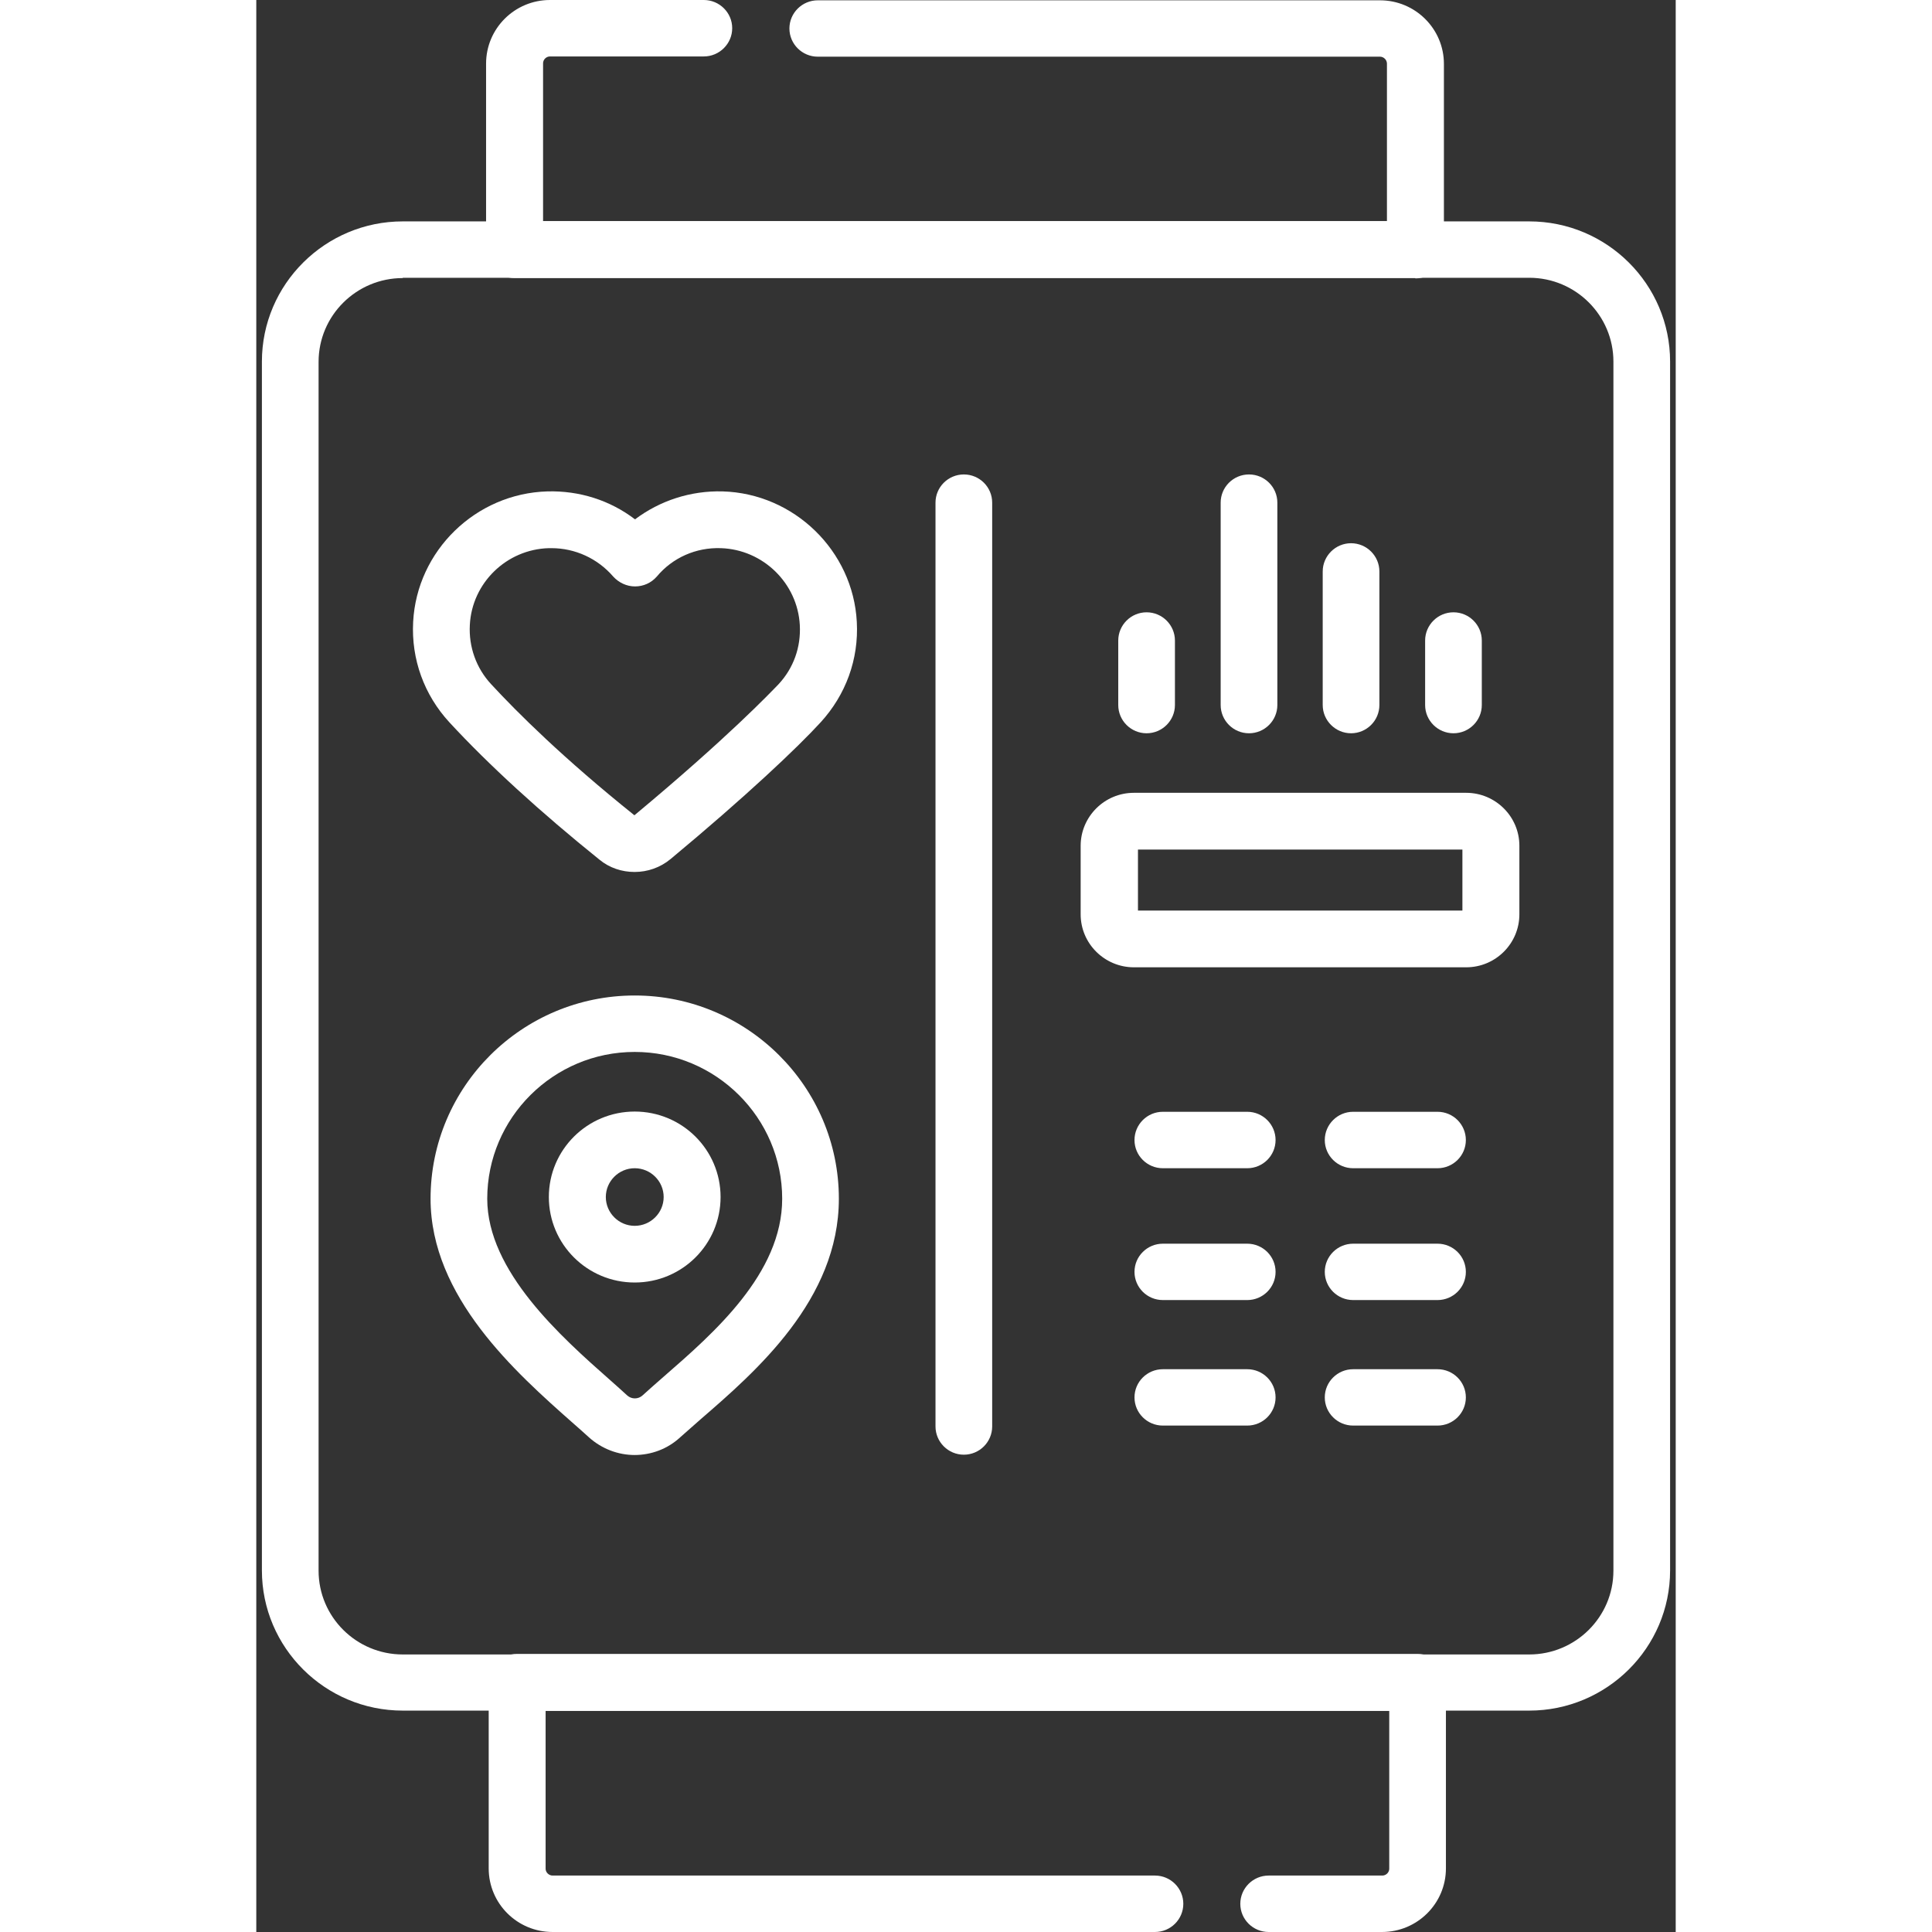
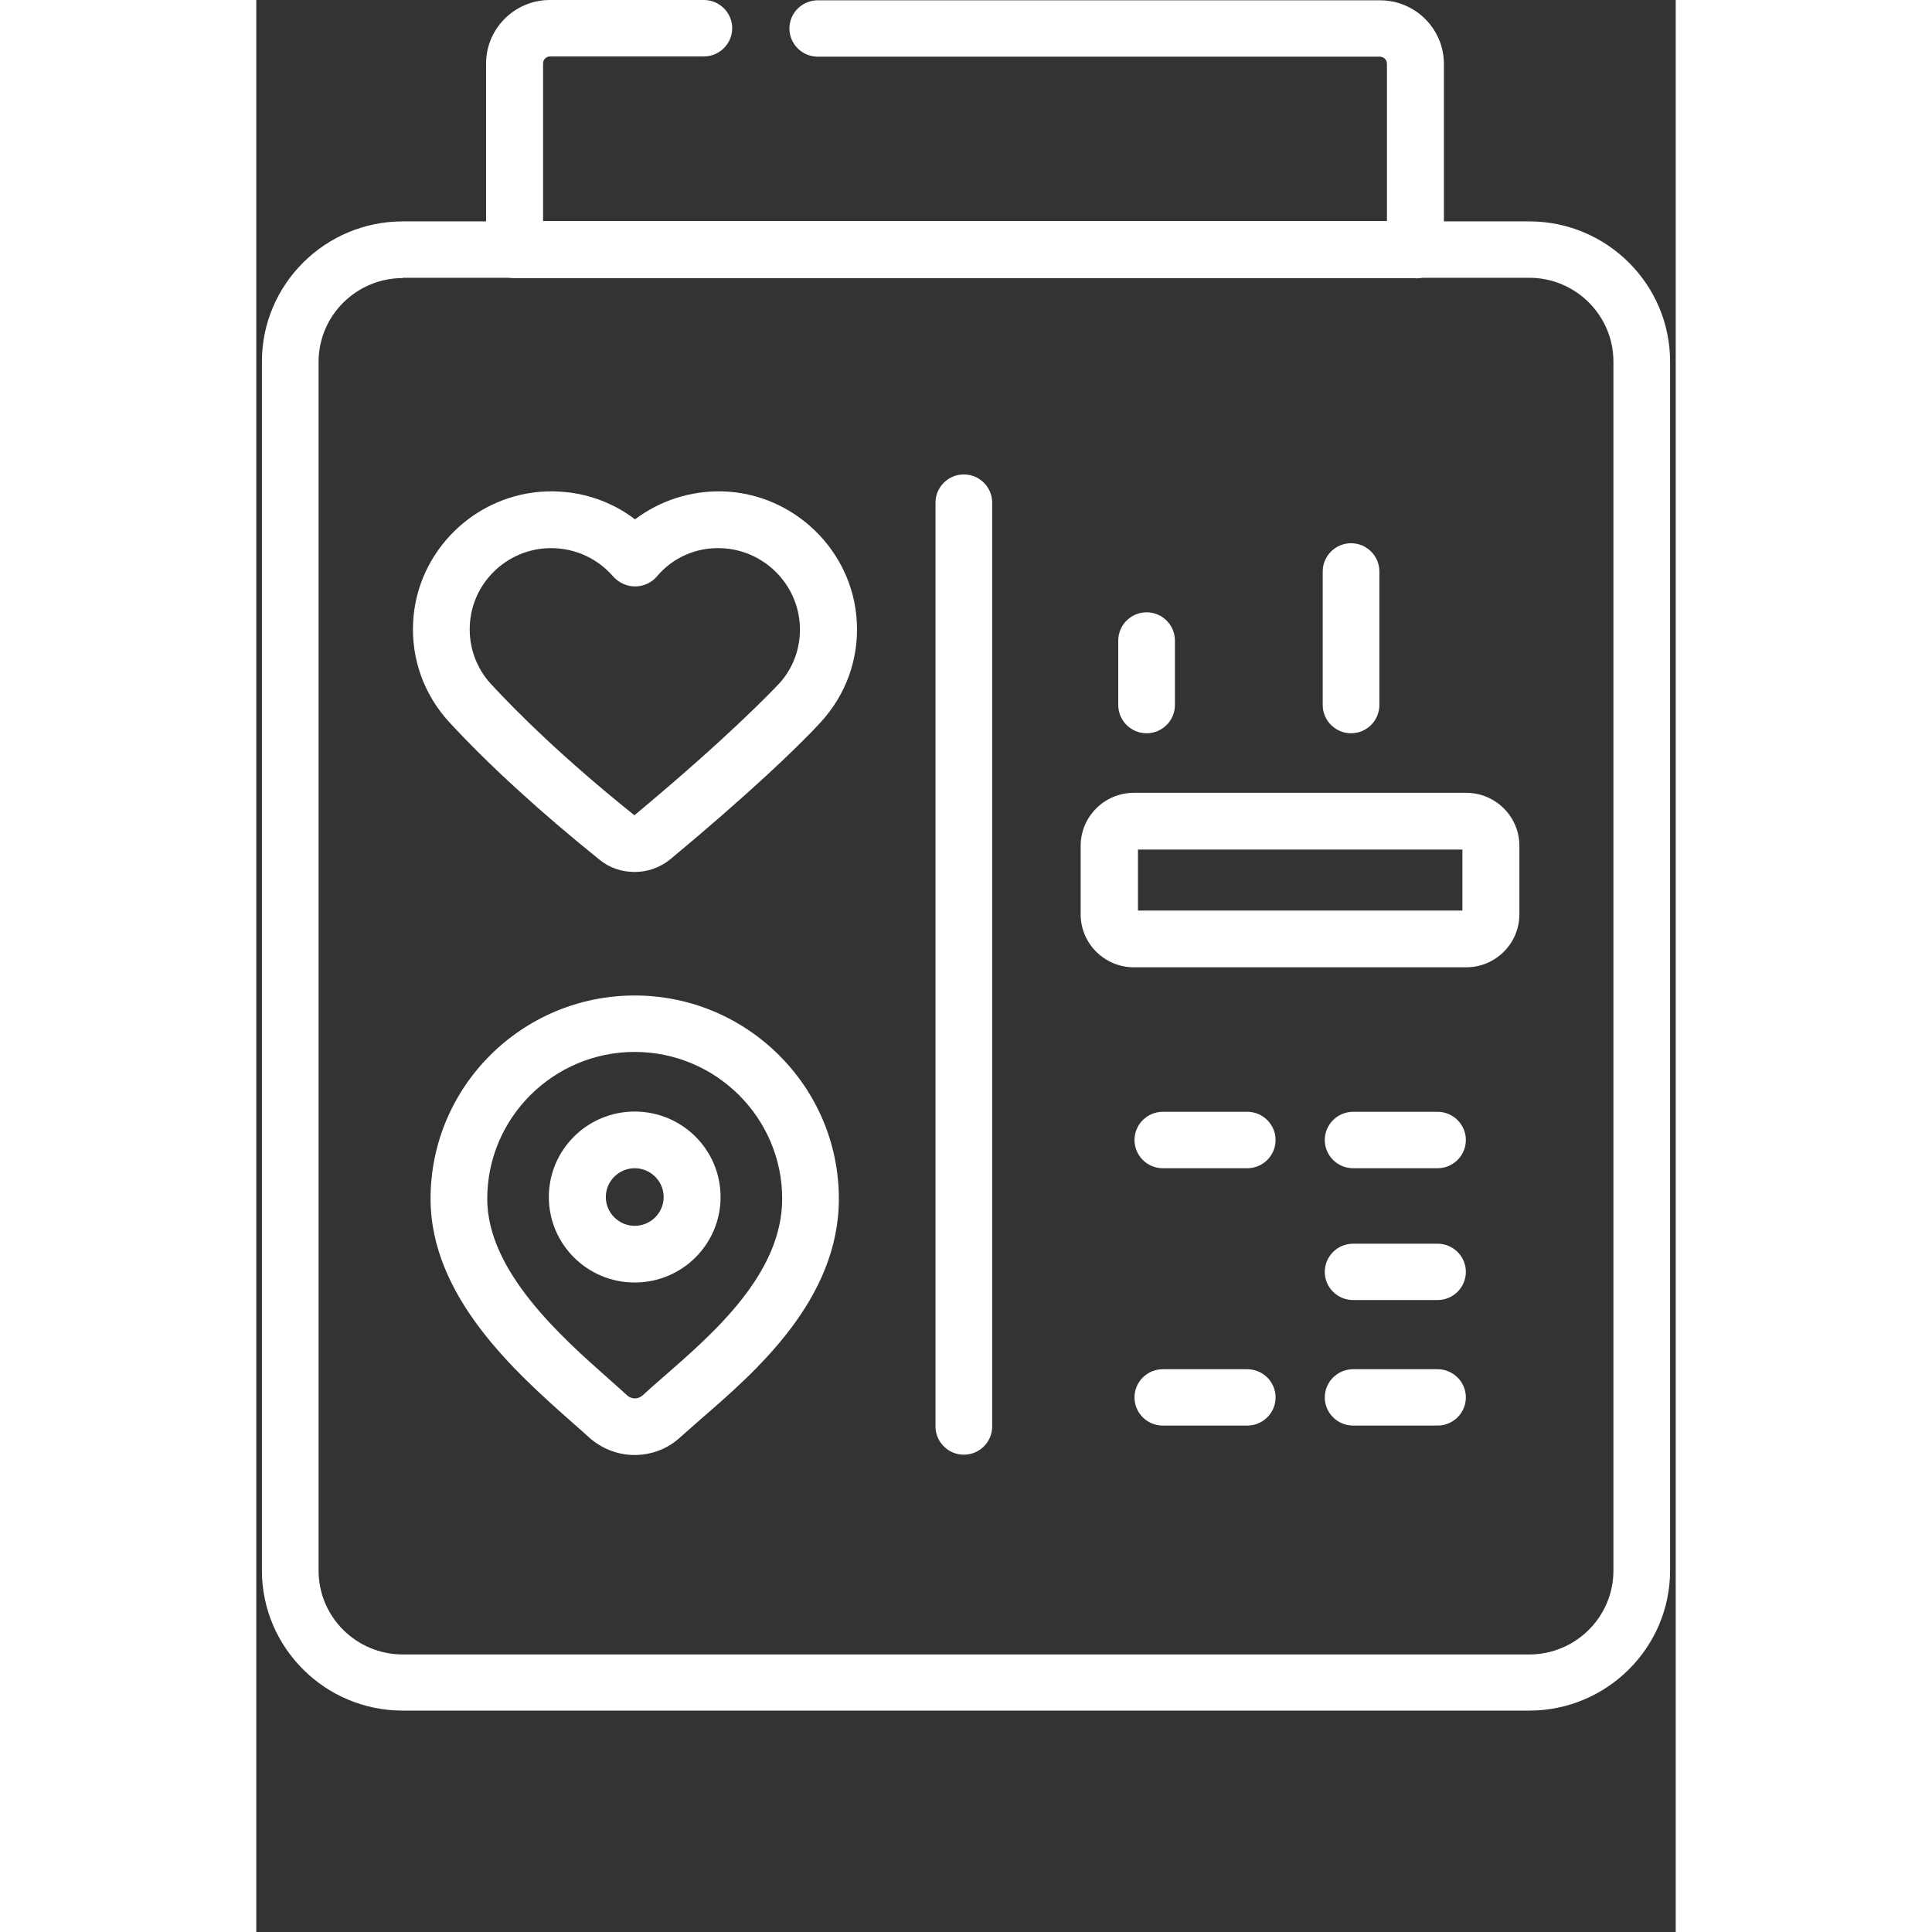
<svg xmlns="http://www.w3.org/2000/svg" width="72px" height="72px" viewBox="0 0 72 98" version="1.1">
  <rect x="0" y="0" width="72" height="98" fill="#333333" stroke="none" />
  <g id="surface1">
    <path style=" stroke:none;fill-rule:nonzero;fill:rgb(100%,100%,100%);fill-opacity:1;" d="M 64.57 86.77 L 7.43 86.77 C 3.484 86.77 0.285 83.574 0.285 79.66 L 0.285 18.34 C 0.285 14.414 3.5 11.23 7.43 11.23 L 64.57 11.23 C 68.516 11.23 71.715 14.426 71.715 18.34 L 71.715 79.66 C 71.715 83.586 68.5 86.77 64.57 86.77 Z M 7.43 14.105 C 5.082 14.105 3.16 16.004 3.16 18.355 L 3.16 79.672 C 3.16 82.012 5.07 83.922 7.43 83.922 L 64.57 83.922 C 66.918 83.922 68.84 82.023 68.84 79.672 L 68.84 18.34 C 68.84 16.004 66.93 14.09 64.57 14.09 L 7.43 14.09 Z M 7.43 14.105 " />
    <path style=" stroke:none;fill-rule:nonzero;fill:rgb(100%,100%,100%);fill-opacity:1;" d="M 58.773 14.105 L 13.094 14.105 C 12.301 14.105 11.656 13.465 11.656 12.676 L 11.656 3.227 C 11.656 1.445 13.109 0 14.898 0 L 22.703 0 C 23.492 0 24.141 0.641 24.141 1.43 C 24.141 2.219 23.492 2.863 22.703 2.863 L 14.898 2.863 C 14.707 2.863 14.547 3.023 14.547 3.211 L 14.547 11.215 L 57.352 11.215 L 57.352 3.227 C 57.352 3.039 57.191 2.875 57 2.875 L 28.48 2.875 C 27.691 2.875 27.043 2.234 27.043 1.445 C 27.043 0.656 27.691 0.016 28.48 0.016 L 57 0.016 C 58.789 0.016 60.242 1.461 60.242 3.242 L 60.242 12.691 C 60.242 13.477 59.598 14.121 58.805 14.121 Z M 58.773 14.105 " />
-     <path style=" stroke:none;fill-rule:nonzero;fill:rgb(100%,100%,100%);fill-opacity:1;" d="M 57.117 98 L 51.352 98 C 50.559 98 49.914 97.359 49.914 96.57 C 49.914 95.781 50.559 95.137 51.352 95.137 L 57.117 95.137 C 57.309 95.137 57.469 94.977 57.469 94.789 L 57.469 86.785 L 14.676 86.785 L 14.676 94.789 C 14.676 94.977 14.84 95.137 15.031 95.137 L 45.586 95.137 C 46.379 95.137 47.023 95.781 47.023 96.57 C 47.023 97.359 46.379 98 45.586 98 L 15.031 98 C 13.238 98 11.789 96.555 11.789 94.773 L 11.789 85.324 C 11.789 84.535 12.434 83.895 13.227 83.895 L 58.906 83.895 C 59.699 83.895 60.344 84.535 60.344 85.324 L 60.344 94.773 C 60.344 96.555 58.891 98 57.102 98 Z M 57.117 98 " />
    <path style=" stroke:none;fill-rule:nonzero;fill:rgb(100%,100%,100%);fill-opacity:1;" d="M 35.891 73.789 C 35.098 73.789 34.453 73.145 34.453 72.355 L 34.453 25.496 C 34.453 24.707 35.098 24.066 35.891 24.066 C 36.684 24.066 37.328 24.707 37.328 25.496 L 37.328 72.355 C 37.328 73.145 36.684 73.789 35.891 73.789 Z M 35.891 73.789 " />
    <path style=" stroke:none;fill-rule:nonzero;fill:rgb(100%,100%,100%);fill-opacity:1;" d="M 19.18 44.23 C 18.551 44.23 17.918 44.027 17.406 43.605 C 14.43 41.211 11.789 38.801 9.793 36.637 C 8.516 35.25 7.855 33.441 7.957 31.543 C 8.148 27.934 11.129 25.031 14.766 24.926 C 16.395 24.883 17.949 25.379 19.211 26.344 C 20.473 25.395 22.027 24.883 23.656 24.926 C 27.277 25.031 30.27 27.934 30.461 31.543 C 30.566 33.441 29.906 35.238 28.629 36.637 C 27.453 37.922 24.828 40.406 21.016 43.574 C 20.488 44.012 19.84 44.23 19.195 44.23 Z M 14.957 27.805 C 14.957 27.805 14.883 27.805 14.84 27.805 C 12.695 27.863 10.938 29.57 10.832 31.703 C 10.773 32.812 11.156 33.895 11.918 34.711 C 13.238 36.141 15.574 38.465 19.18 41.355 C 23.934 37.398 26.09 35.121 26.488 34.711 C 27.25 33.895 27.633 32.828 27.57 31.703 C 27.453 29.586 25.711 27.875 23.566 27.805 C 22.305 27.762 21.117 28.285 20.312 29.25 C 20.031 29.57 19.637 29.746 19.211 29.746 C 18.785 29.746 18.391 29.555 18.109 29.25 C 17.316 28.328 16.172 27.805 14.973 27.805 Z M 14.957 27.805 " />
    <path style=" stroke:none;fill-rule:nonzero;fill:rgb(100%,100%,100%);fill-opacity:1;" d="M 19.195 73.805 C 18.359 73.805 17.523 73.496 16.863 72.898 C 16.613 72.664 16.336 72.43 16.043 72.168 C 13.168 69.625 8.84 65.785 8.84 60.805 C 8.84 55.109 13.488 50.496 19.195 50.496 C 24.902 50.496 29.551 55.125 29.551 60.805 C 29.551 65.918 25.344 69.566 22.539 71.992 C 22.172 72.312 21.82 72.621 21.512 72.898 C 20.852 73.512 20.016 73.805 19.18 73.805 Z M 19.195 53.359 C 15.074 53.359 11.715 56.703 11.715 60.805 C 11.715 64.488 15.469 67.816 17.965 70.02 C 18.273 70.285 18.551 70.547 18.812 70.781 C 19.035 70.984 19.371 70.984 19.594 70.781 C 19.914 70.488 20.281 70.168 20.664 69.832 C 23.199 67.625 26.676 64.602 26.676 60.805 C 26.676 56.703 23.316 53.359 19.195 53.359 Z M 19.195 53.359 " />
    <path style=" stroke:none;fill-rule:nonzero;fill:rgb(100%,100%,100%);fill-opacity:1;" d="M 19.195 65.055 C 16.789 65.055 14.84 63.113 14.84 60.719 C 14.84 58.324 16.789 56.383 19.195 56.383 C 21.602 56.383 23.551 58.324 23.551 60.719 C 23.551 63.113 21.602 65.055 19.195 65.055 Z M 19.195 59.258 C 18.391 59.258 17.73 59.914 17.73 60.719 C 17.73 61.523 18.391 62.18 19.195 62.18 C 20.004 62.18 20.664 61.523 20.664 60.719 C 20.664 59.914 20.004 59.258 19.195 59.258 Z M 19.195 59.258 " />
    <path style=" stroke:none;fill-rule:nonzero;fill:rgb(100%,100%,100%);fill-opacity:1;" d="M 45.16 37.195 C 44.367 37.195 43.723 36.551 43.723 35.762 L 43.723 32.492 C 43.723 31.703 44.367 31.059 45.16 31.059 C 45.953 31.059 46.598 31.703 46.598 32.492 L 46.598 35.762 C 46.598 36.551 45.953 37.195 45.16 37.195 Z M 45.16 37.195 " />
-     <path style=" stroke:none;fill-rule:nonzero;fill:rgb(100%,100%,100%);fill-opacity:1;" d="M 50.355 37.195 C 49.562 37.195 48.918 36.551 48.918 35.762 L 48.918 25.496 C 48.918 24.707 49.562 24.066 50.355 24.066 C 51.148 24.066 51.793 24.707 51.793 25.496 L 51.793 35.762 C 51.793 36.551 51.148 37.195 50.355 37.195 Z M 50.355 37.195 " />
    <path style=" stroke:none;fill-rule:nonzero;fill:rgb(100%,100%,100%);fill-opacity:1;" d="M 55.531 37.195 C 54.742 37.195 54.094 36.551 54.094 35.762 L 54.094 28.988 C 54.094 28.199 54.742 27.555 55.531 27.555 C 56.324 27.555 56.969 28.199 56.969 28.988 L 56.969 35.762 C 56.969 36.551 56.324 37.195 55.531 37.195 Z M 55.531 37.195 " />
-     <path style=" stroke:none;fill-rule:nonzero;fill:rgb(100%,100%,100%);fill-opacity:1;" d="M 60.727 37.195 C 59.934 37.195 59.289 36.551 59.289 35.762 L 59.289 32.492 C 59.289 31.703 59.934 31.059 60.727 31.059 C 61.52 31.059 62.164 31.703 62.164 32.492 L 62.164 35.762 C 62.164 36.551 61.52 37.195 60.727 37.195 Z M 60.727 37.195 " />
    <path style=" stroke:none;fill-rule:nonzero;fill:rgb(100%,100%,100%);fill-opacity:1;" d="M 61.371 49.066 L 44.516 49.066 C 43.035 49.066 41.816 47.867 41.816 46.379 L 41.816 42.902 C 41.816 41.43 43.02 40.215 44.516 40.215 L 61.371 40.215 C 62.852 40.215 64.07 41.414 64.07 42.902 L 64.07 46.379 C 64.07 47.855 62.867 49.066 61.371 49.066 Z M 44.723 46.188 L 61.18 46.188 L 61.18 43.094 L 44.723 43.094 Z M 44.723 46.188 " />
    <path style=" stroke:none;fill-rule:nonzero;fill:rgb(100%,100%,100%);fill-opacity:1;" d="M 50.266 59.258 L 45.984 59.258 C 45.191 59.258 44.547 58.617 44.547 57.828 C 44.547 57.039 45.191 56.395 45.984 56.395 L 50.266 56.395 C 51.059 56.395 51.703 57.039 51.703 57.828 C 51.703 58.617 51.059 59.258 50.266 59.258 Z M 50.266 59.258 " />
-     <path style=" stroke:none;fill-rule:nonzero;fill:rgb(100%,100%,100%);fill-opacity:1;" d="M 50.266 65.945 L 45.984 65.945 C 45.191 65.945 44.547 65.305 44.547 64.516 C 44.547 63.727 45.191 63.086 45.984 63.086 L 50.266 63.086 C 51.059 63.086 51.703 63.727 51.703 64.516 C 51.703 65.305 51.059 65.945 50.266 65.945 Z M 50.266 65.945 " />
    <path style=" stroke:none;fill-rule:nonzero;fill:rgb(100%,100%,100%);fill-opacity:1;" d="M 59.918 59.258 L 55.637 59.258 C 54.844 59.258 54.199 58.617 54.199 57.828 C 54.199 57.039 54.844 56.395 55.637 56.395 L 59.918 56.395 C 60.711 56.395 61.355 57.039 61.355 57.828 C 61.355 58.617 60.711 59.258 59.918 59.258 Z M 59.918 59.258 " />
    <path style=" stroke:none;fill-rule:nonzero;fill:rgb(100%,100%,100%);fill-opacity:1;" d="M 59.918 65.945 L 55.637 65.945 C 54.844 65.945 54.199 65.305 54.199 64.516 C 54.199 63.727 54.844 63.086 55.637 63.086 L 59.918 63.086 C 60.711 63.086 61.355 63.727 61.355 64.516 C 61.355 65.305 60.711 65.945 59.918 65.945 Z M 59.918 65.945 " />
    <path style=" stroke:none;fill-rule:nonzero;fill:rgb(100%,100%,100%);fill-opacity:1;" d="M 50.266 72.312 L 45.984 72.312 C 45.191 72.312 44.547 71.672 44.547 70.883 C 44.547 70.094 45.191 69.453 45.984 69.453 L 50.266 69.453 C 51.059 69.453 51.703 70.094 51.703 70.883 C 51.703 71.672 51.059 72.312 50.266 72.312 Z M 50.266 72.312 " />
    <path style=" stroke:none;fill-rule:nonzero;fill:rgb(100%,100%,100%);fill-opacity:1;" d="M 59.918 72.312 L 55.637 72.312 C 54.844 72.312 54.199 71.672 54.199 70.883 C 54.199 70.094 54.844 69.453 55.637 69.453 L 59.918 69.453 C 60.711 69.453 61.355 70.094 61.355 70.883 C 61.355 71.672 60.711 72.312 59.918 72.312 Z M 59.918 72.312 " />
  </g>
</svg>